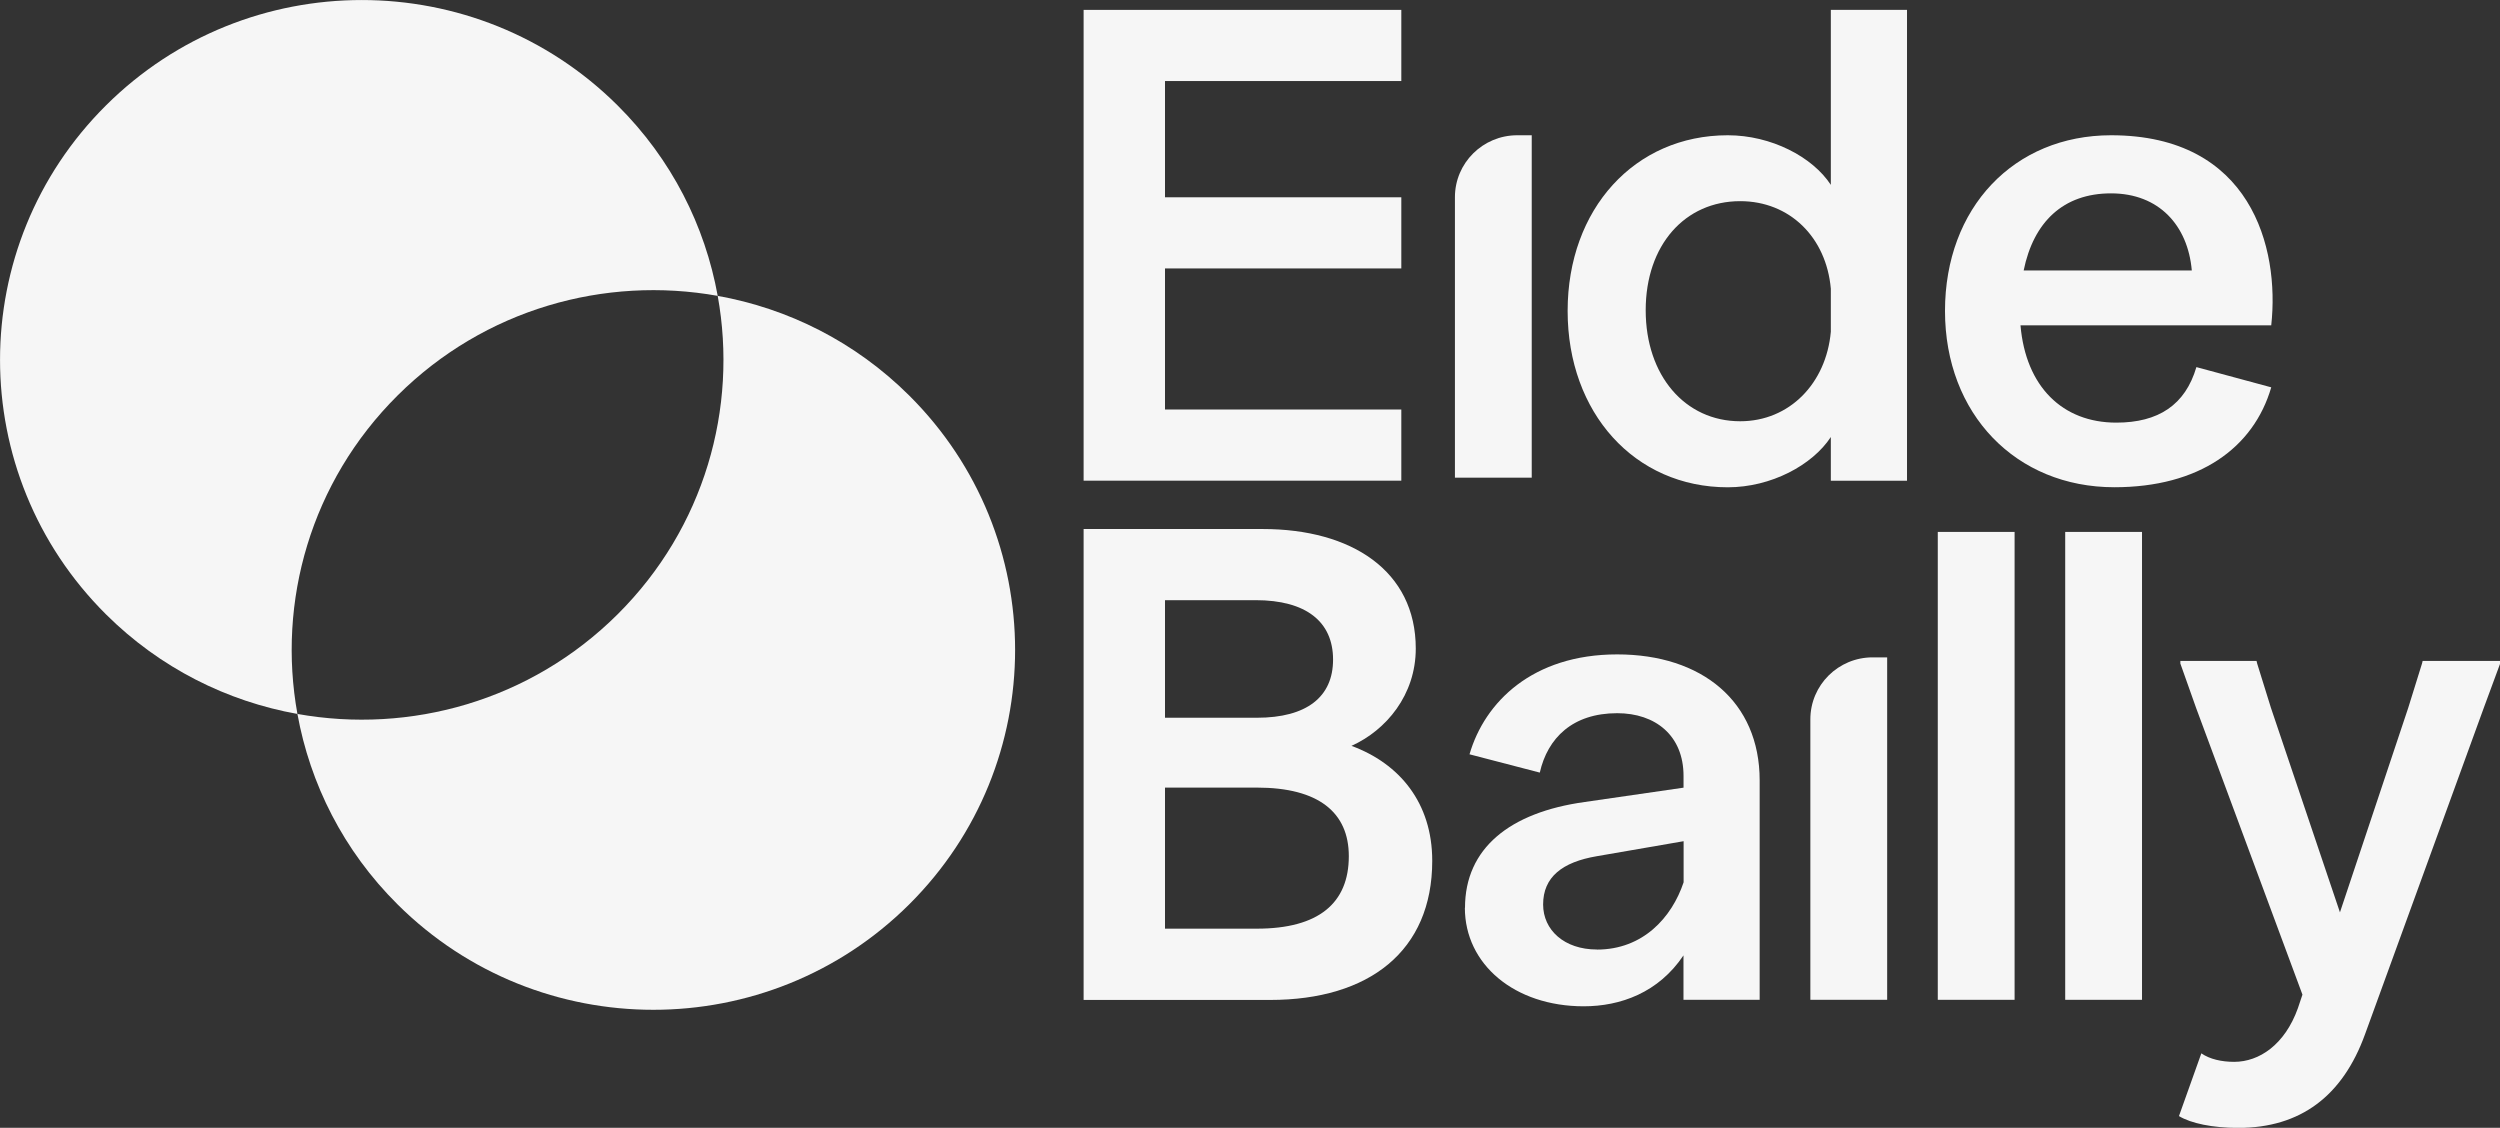
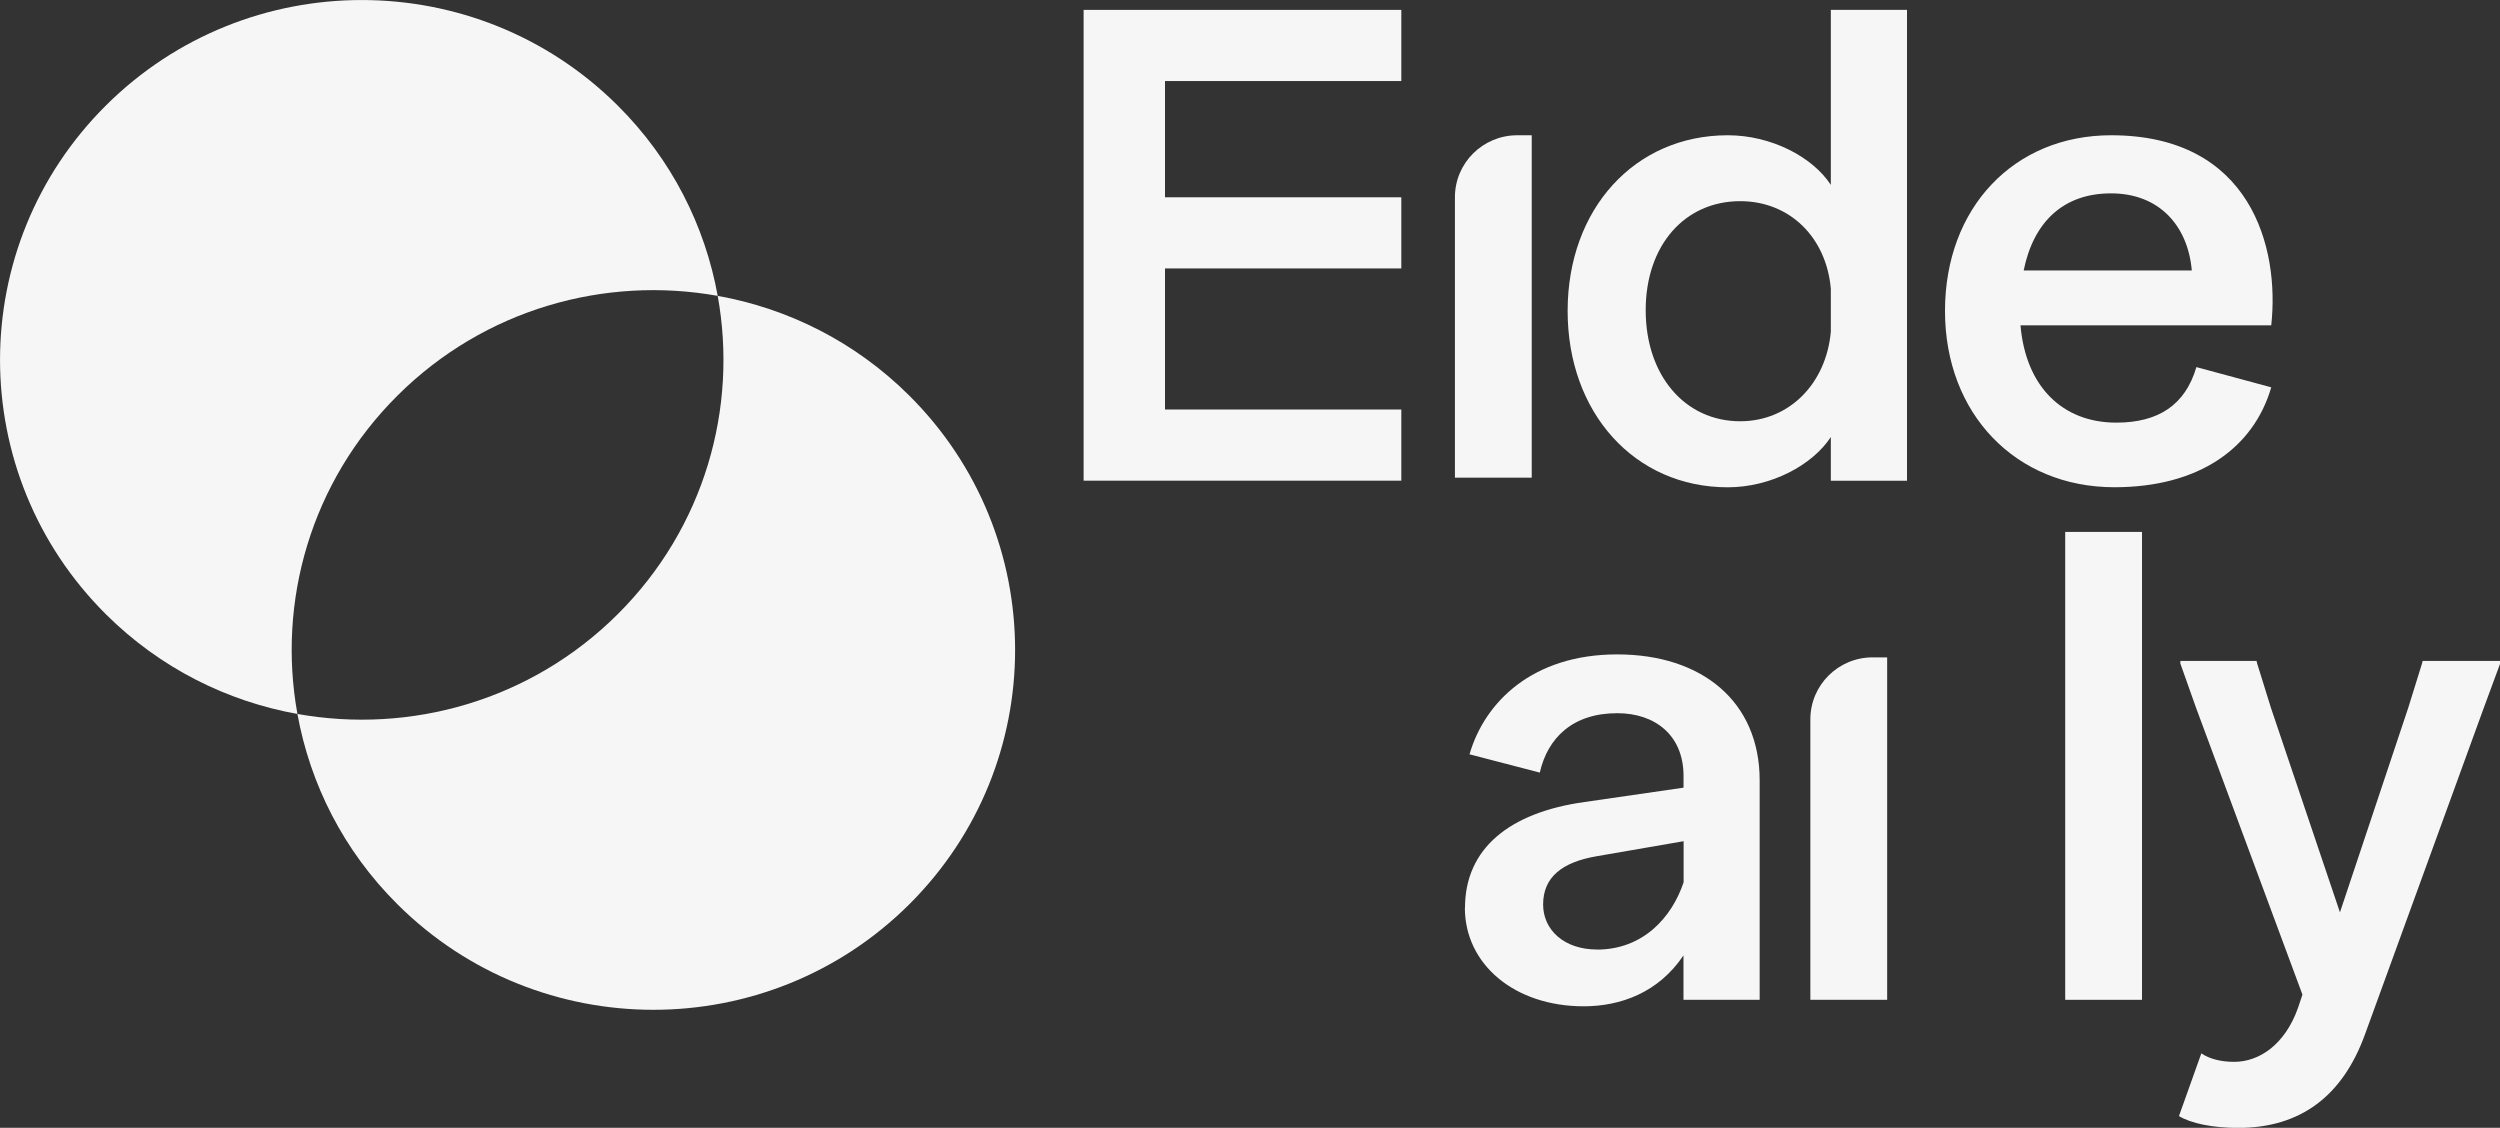
<svg xmlns="http://www.w3.org/2000/svg" width="133" height="60" viewBox="0 0 133 60" fill="none">
  <rect x="0" y="0" width="133" height="60" fill="#333333" stroke="none" />
  <g clip-path="url(#clip0_14867_16011)">
    <path d="M57.648 0.526H74.55V4.311H61.978V10.496H74.55V14.281H61.978V21.786H74.55V25.572H57.648V0.526Z" fill="#F6F6F6" />
    <path d="M83.398 16.542C83.398 11.121 86.96 7.196 91.918 7.196C94.223 7.196 96.425 8.342 97.4 9.835V0.526H101.453V25.575H97.4V23.249C96.421 24.745 94.223 25.924 91.918 25.924C86.96 25.924 83.398 21.962 83.398 16.545V16.542ZM97.4 17.652V15.358C97.157 12.613 95.202 10.702 92.579 10.702C89.646 10.702 87.551 13.028 87.551 16.505C87.551 19.982 89.646 22.411 92.579 22.411C95.198 22.411 97.153 20.397 97.4 17.652Z" fill="#F6F6F6" />
    <path d="M112.311 7.196C119.748 7.196 121.285 13.172 120.83 17.306H107.49C107.77 20.57 109.725 22.484 112.588 22.484C114.823 22.484 116.256 21.547 116.848 19.53L120.83 20.606C119.888 23.837 116.988 25.921 112.484 25.921C107.246 25.921 103.474 22.029 103.474 16.542C103.474 11.055 107.139 7.196 112.311 7.196ZM116.604 14.388C116.393 11.992 114.856 10.287 112.307 10.287C109.758 10.287 108.184 11.816 107.659 14.388H116.6H116.604Z" fill="#F6F6F6" />
    <path d="M32.855 32.683C28.222 37.291 21.816 39.056 15.823 37.982C16.496 41.694 18.265 45.248 21.151 48.115C28.665 55.59 40.853 55.59 48.368 48.115C55.882 40.639 55.882 28.515 48.368 21.04C45.486 18.174 41.913 16.409 38.182 15.741C39.261 21.702 37.487 28.074 32.855 32.683Z" fill="#F6F6F6" />
    <path d="M5.638 32.683C8.52 35.549 12.092 37.313 15.823 37.982C14.745 32.021 16.518 25.648 21.151 21.04C25.784 16.431 32.19 14.667 38.182 15.74C37.51 12.028 35.74 8.475 32.855 5.608C25.34 -1.867 13.152 -1.867 5.638 5.608C-1.877 13.083 -1.877 25.207 5.638 32.683Z" fill="#F6F6F6" />
    <path d="M77.402 25.413V10.492C77.402 8.67 78.888 7.196 80.716 7.196H81.488V25.413H77.402Z" fill="#F6F6F6" />
-     <path d="M57.648 28.144H67.184C71.898 28.144 75.319 30.367 75.319 34.502C75.319 36.968 73.749 38.846 71.898 39.68C74.447 40.617 76.195 42.705 76.195 45.796C76.195 50.592 72.844 53.197 67.568 53.197H57.648V28.148V28.144ZM70.919 35.09C70.919 33.076 69.485 31.929 66.8 31.929H61.978V38.184H66.866C69.522 38.184 70.919 37.071 70.919 35.094V35.09ZM71.757 45.549C71.757 43.223 70.15 41.9 66.866 41.9H61.978V49.405H66.866C70.15 49.405 71.757 48.048 71.757 45.549Z" fill="#F6F6F6" />
    <path d="M77.938 48.295C77.938 45.134 80.314 43.223 84.293 42.668L89.564 41.904V41.279C89.564 39.125 88.064 37.942 86.036 37.942C83.661 37.942 82.334 39.261 81.917 41.102L78.178 40.129C78.984 37.35 81.533 34.814 86.036 34.814C90.54 34.814 93.614 37.317 93.614 41.518V53.19H89.561V50.827C88.234 52.808 86.21 53.535 84.252 53.535C80.583 53.535 77.931 51.312 77.931 48.291L77.938 48.295ZM84.957 50.518C87.403 50.518 88.94 48.817 89.568 46.939V44.752L84.957 45.549C83.107 45.862 82.094 46.663 82.094 48.118C82.094 49.474 83.214 50.514 84.957 50.514V50.518Z" fill="#F6F6F6" />
-     <path d="M103.09 53.19V28.298H107.176V53.19H103.09Z" fill="#F6F6F6" />
    <path d="M109.869 53.19V28.298H113.955V53.19H109.869Z" fill="#F6F6F6" />
    <path d="M115.921 59.375L117.111 56.038C117.565 56.351 118.193 56.49 118.858 56.49C120.184 56.49 121.548 55.586 122.246 53.642L122.49 52.914L116.833 37.663L115.995 35.3V35.16H120.048L120.081 35.3L120.816 37.663L124.485 48.537L128.116 37.663L128.851 35.3L128.885 35.16H133.008V35.3L132.136 37.663L125.815 55.035C124.629 58.302 122.394 60.004 119.072 60.004C117.709 60.004 116.556 59.761 115.928 59.379L115.921 59.375Z" fill="#F6F6F6" />
    <path d="M96.311 53.19V38.269C96.311 36.446 97.796 34.972 99.624 34.972H100.397V53.19H96.311Z" fill="#F6F6F6" />
  </g>
  <defs>
    <clipPath id="clip0_14867_16011">
      <rect width="133" height="60" fill="white" />
    </clipPath>
  </defs>
</svg>